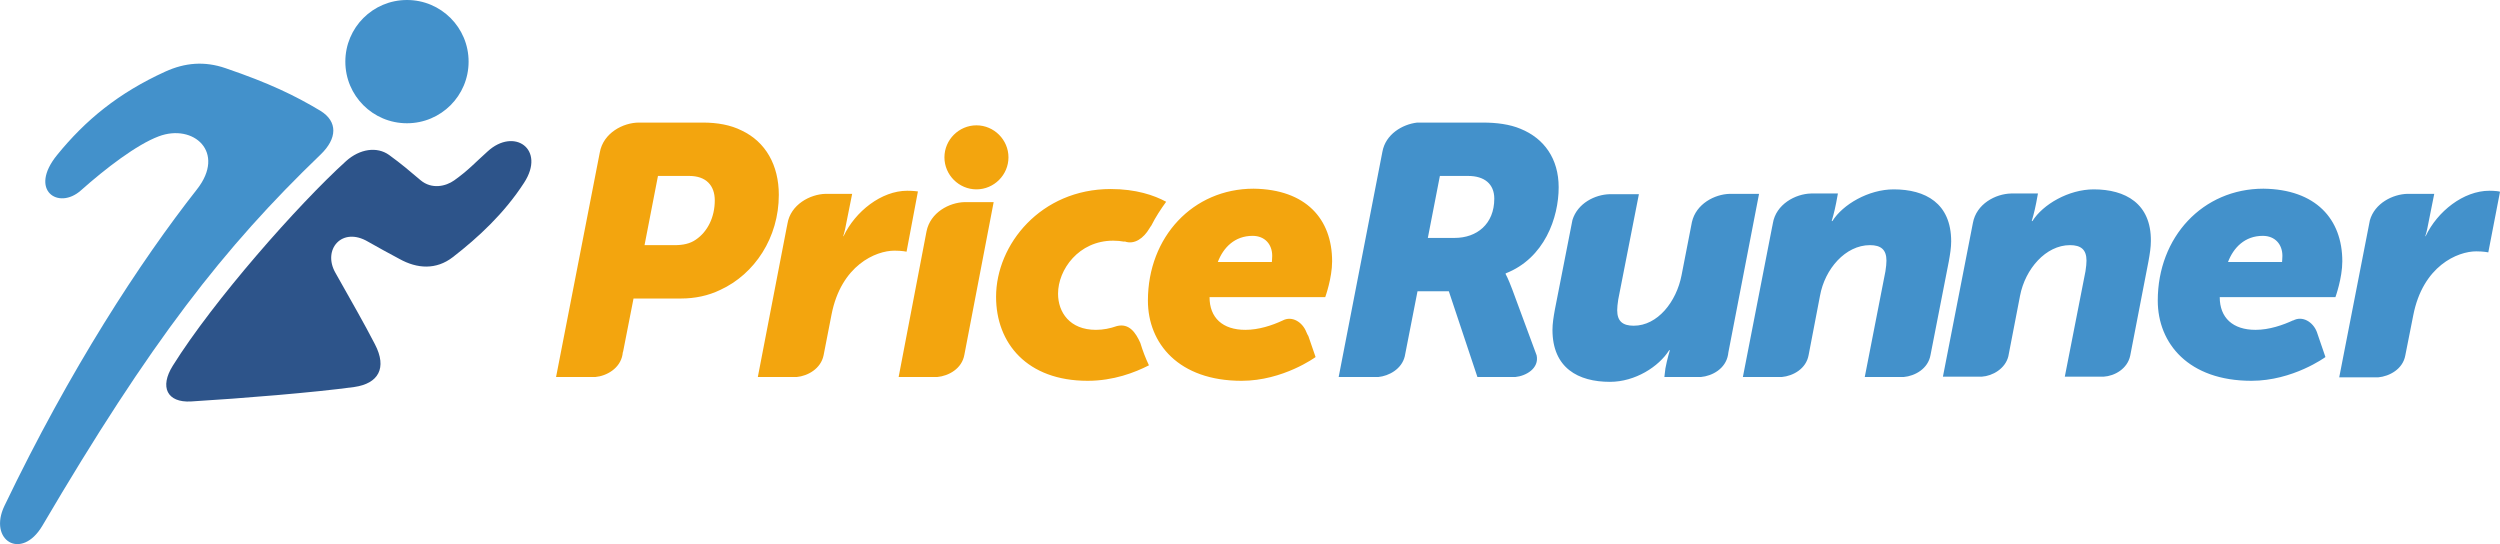
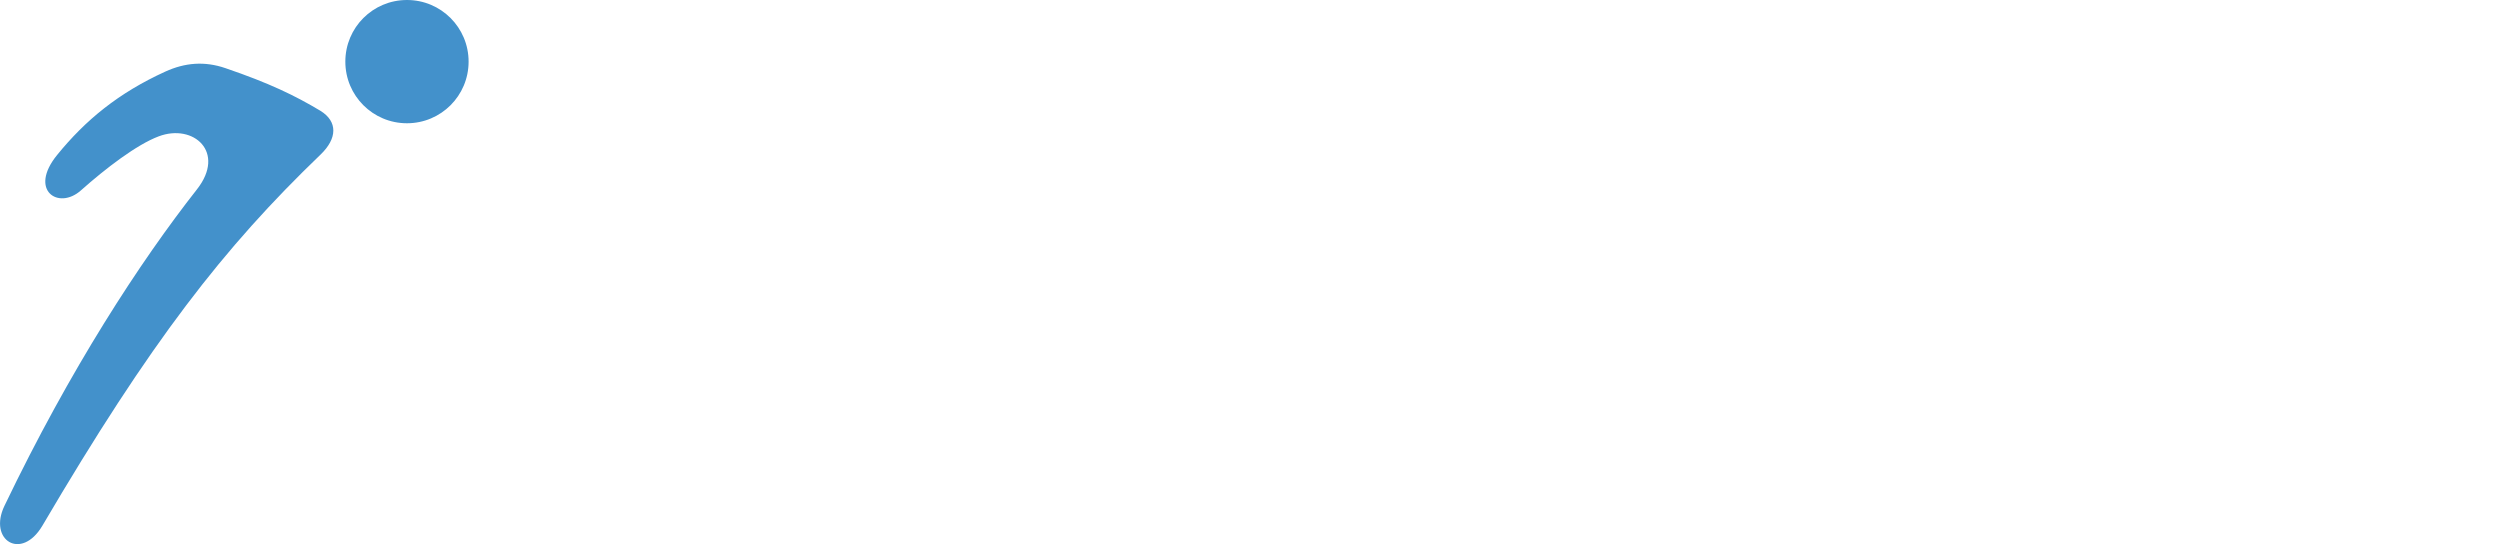
<svg xmlns="http://www.w3.org/2000/svg" version="1.0" id="Lager_1" x="0px" y="0px" viewBox="0 0 726.1 158" enable-background="new 0 0 726.1 158" xml:space="preserve">
  <path fill="none" d="M369.5,74.3c0-3.3-2.1-5.8-5.7-5.8c-5.2,0-8.5,3.4-10.1,7.6h15.7C369.4,76.1,369.5,74.9,369.5,74.3z   M386.9,75.9c0,4.9-2,10.4-2,10.4h-33.6c0,6,3.8,9.5,10.4,9.5c3.9,0,7.8-1.3,10.8-2.7c2.8-1.5,5.8,0.5,6.9,3.3  c0.2,0.5,0.4,0.9,0.6,1.2l2.1,6.1c0,0-9.4,6.9-21.5,6.9c-18.2,0-27.2-10.8-27.2-23.3c0-18.5,13.1-32.5,30.7-32.5  C379.3,55,386.9,63.6,386.9,75.9L386.9,75.9z M207.6,58.2c0-4.3-2.5-7.1-7.4-7.1h-9.1l-3.9,20.1h8.8c2.3,0,4.4-0.4,6.1-1.6  C205.5,67.3,207.6,63.1,207.6,58.2L207.6,58.2z M226.2,56.6c0,12.4-7,23-17,27.6c-3.5,1.7-7.4,2.5-11.4,2.5H184l-3,15.3  c-0.1,0.3-0.2,0.6-0.2,1c-0.7,4-4.6,6.2-7.9,6.5h-11.4l12.6-64.7c0-0.2,0.1-0.3,0.1-0.5c1-5.7,6.8-8.7,11.4-8.7h18.5  c4.3,0,8.1,0.7,11.3,2.3C222.4,41.2,226.2,48,226.2,56.6L226.2,56.6z M266.6,55.6c0,0-1.3-0.2-3.1-0.2c-7.5,0-15.1,6-18.5,13.2h-0.1  c0,0,0.5-1.5,0.8-3.3l1.8-9h-7.7c-4.5,0.1-10.2,3.1-11.1,8.7c-0.1,0.4-0.1,0.7-0.2,1l-8.4,43.5h11.3c3.2-0.3,7-2.4,7.8-6.3l2.3-11.8  c2.8-14.4,12.9-18.6,18.3-18.6c2.2,0,3.5,0.3,3.5,0.3L266.6,55.6L266.6,55.6z M269.1,67.2l-8.1,42.3h11.2c3.3-0.3,7.2-2.4,7.9-6.5  l8.5-44.3h-8.4C275.7,58.8,270.2,61.7,269.1,67.2z M324.4,94.7c-2,0.7-4,1.1-6.1,1.1c-7.6,0-11-5.1-11-10.5c0-7,6-15.4,16-15.4  c1.2,0,2.2,0.1,3.3,0.3v-0.1c2.9,1.1,5.6-1,7.2-3.7c0.2-0.4,0.4-0.6,0.6-0.9c1.2-2.4,2.7-4.7,4.3-6.9c-3.5-1.9-8.8-3.7-16.1-3.7  c-20.3,0-33.3,16.1-33.3,31.3c0,13.5,9,24.4,26.6,24.4c7.5,0,13.7-2.4,17.8-4.5c-1-2.1-1.8-4.2-2.5-6.5  C329.9,96.7,328,93.8,324.4,94.7z M292.9,45.7c0,5.1-4.2,9.3-9.3,9.3c-5.1,0-9.3-4.2-9.3-9.3s4.2-9.3,9.3-9.3  C288.7,36.4,292.9,40.6,292.9,45.7z" />
-   <path fill="#F3A50E" d="M369.5,74.3c0-3.3-2.1-5.8-5.7-5.8c-5.2,0-8.5,3.4-10.1,7.6h15.7C369.4,76.1,369.5,74.9,369.5,74.3z   M386.9,75.9c0,4.9-2,10.4-2,10.4h-33.6c0,6,3.8,9.5,10.4,9.5c3.9,0,7.8-1.3,10.8-2.7c2.8-1.5,5.8,0.5,6.9,3.3  c0.2,0.5,0.4,0.9,0.6,1.2l2.1,6.1c0,0-9.4,6.9-21.5,6.9c-18.2,0-27.2-10.8-27.2-23.3c0-18.5,13.1-32.5,30.7-32.5  C379.3,55,386.9,63.6,386.9,75.9L386.9,75.9z M207.6,58.2c0-4.3-2.5-7.1-7.4-7.1h-9.1l-3.9,20.1h8.8c2.3,0,4.4-0.4,6.1-1.6  C205.5,67.3,207.6,63.1,207.6,58.2L207.6,58.2z M226.2,56.6c0,12.4-7,23-17,27.6c-3.5,1.7-7.4,2.5-11.4,2.5H184l-3,15.3  c-0.1,0.3-0.2,0.6-0.2,1c-0.7,4-4.6,6.2-7.9,6.5h-11.4l12.6-64.7c0-0.2,0.1-0.3,0.1-0.5c1-5.7,6.8-8.7,11.4-8.7h18.5  c4.3,0,8.1,0.7,11.3,2.3C222.4,41.2,226.2,48,226.2,56.6L226.2,56.6z M266.6,55.6c0,0-1.3-0.2-3.1-0.2c-7.5,0-15.1,6-18.5,13.2h-0.1  c0,0,0.5-1.5,0.8-3.3l1.8-9h-7.7c-4.5,0.1-10.2,3.1-11.1,8.7c-0.1,0.4-0.1,0.7-0.2,1l-8.4,43.5h11.3c3.2-0.3,7-2.4,7.8-6.3l2.3-11.8  c2.8-14.4,12.9-18.6,18.3-18.6c2.2,0,3.5,0.3,3.5,0.3L266.6,55.6L266.6,55.6z M269.1,67.2l-8.1,42.3h11.2c3.3-0.3,7.2-2.4,7.9-6.5  l8.5-44.3h-8.4C275.7,58.8,270.2,61.7,269.1,67.2z M324.4,94.7c-2,0.7-4,1.1-6.1,1.1c-7.6,0-11-5.1-11-10.5c0-7,6-15.4,16-15.4  c1.2,0,2.2,0.1,3.3,0.3v-0.1c2.9,1.1,5.6-1,7.2-3.7c0.2-0.4,0.4-0.6,0.6-0.9c1.2-2.4,2.7-4.7,4.3-6.9c-3.5-1.9-8.8-3.7-16.1-3.7  c-20.3,0-33.3,16.1-33.3,31.3c0,13.5,9,24.4,26.6,24.4c7.5,0,13.7-2.4,17.8-4.5c-1-2.1-1.8-4.2-2.5-6.5  C329.9,96.7,328,93.8,324.4,94.7z M292.9,45.7c0,5.1-4.2,9.3-9.3,9.3c-5.1,0-9.3-4.2-9.3-9.3s4.2-9.3,9.3-9.3  C288.7,36.4,292.9,40.6,292.9,45.7" />
  <path fill="none" d="M141.6,44c-3.8,3.4-5.5,5.4-9.7,8.4c-2.4,1.7-6.5,2.7-9.8-0.1s-5.4-4.6-9.1-7.3c-3.5-2.5-8.5-1.8-12.5,1.8  C86.6,59.4,62,87.3,50.2,106.2c-3.9,6.2-1.7,10.8,5.3,10.4c14.8-0.9,35.7-2.6,47.4-4.2c7-1,9.6-5.5,6-12.4  c-3.2-6.2-6.6-12.1-11.5-20.8c-3.8-6.7,1.9-13.5,9.5-9c4,2.3,4.9,2.7,9.1,5c5.2,2.9,10.7,3.2,15.5-0.5c7.5-5.8,15-12.8,20.7-21.6  C158.6,43.3,149.3,36.9,141.6,44L141.6,44z" />
-   <path fill="#2D548A" d="M141.6,44c-3.8,3.4-5.5,5.4-9.7,8.4c-2.4,1.7-6.5,2.7-9.8-0.1s-5.4-4.6-9.1-7.3c-3.5-2.5-8.5-1.8-12.5,1.8  C86.6,59.4,62,87.3,50.2,106.2c-3.9,6.2-1.7,10.8,5.3,10.4c14.8-0.9,35.7-2.6,47.4-4.2c7-1,9.6-5.5,6-12.4  c-3.2-6.2-6.6-12.1-11.5-20.8c-3.8-6.7,1.9-13.5,9.5-9c4,2.3,4.9,2.7,9.1,5c5.2,2.9,10.7,3.2,15.5-0.5c7.5-5.8,15-12.8,20.7-21.6  C158.6,43.3,149.3,36.9,141.6,44" />
  <path fill="#4391CB" d="M118.2,0c-9.9,0-17.9,8-17.9,17.9s8,17.9,17.9,17.9s17.9-8,17.9-17.9S128.1,0,118.2,0z M93.1,44.9  C65,71.9,43.8,99.1,12.3,152.7c-6.1,10.3-15.8,4.2-11-5.8C20.4,107.1,40.7,76,57.2,55c8.5-10.8-1-19.2-11.1-15.4  c-6.4,2.4-15.4,9.3-22.6,15.7c-6.5,5.8-15.3,0-6.9-10.3C24.8,34.9,34.4,27,48,20.8c5.7-2.6,11.4-3.1,17.5-1  c12.6,4.3,20.1,7.9,27.6,12.4C98.1,35.3,98,40.2,93.1,44.9z" />
-   <path id="a" fill="#4391CB" d="M434,57.7c0-4.3-2.9-6.6-7.6-6.6h-8.2l-3.5,18h7.8C428.9,69.1,434,65.1,434,57.7L434,57.7z   M440.1,109.5h-11l-8.3-24.9h-9.1l-3.7,18.9c-0.9,3.7-4.6,5.7-7.7,6h-11.5l12.7-65.4c0.9-5.1,5.8-8,10.1-8.5h19.1  c4,0,7.8,0.5,10.9,1.8c6.9,2.8,11.1,8.7,11.1,17c0,8.8-4.1,20.6-15.4,25v0.2c0,0,0.7,1.2,1.9,4.4l7.1,19.2  C447.1,107,443.2,109.2,440.1,109.5z M608.1,55c-7.3,0-14.8,4.4-17.8,9.2h-0.2c0,0,0.8-2.6,1.3-5.3l0.5-2.7h-7.8  c-4.5,0.1-10.1,3-11.1,8.6l-8.7,44.6h11.3c3.1-0.2,6.8-2.3,7.7-5.9l3.4-17.6c1.5-7.8,7.5-14.7,14.5-14.7c3.2,0,4.8,1.3,4.8,4.5  c0,0.7-0.1,1.9-0.3,3.1l-6,30.6H611c3.2-0.2,6.9-2.3,7.7-6.1l5.3-27.4c0.4-2.2,0.7-4.1,0.7-5.9C624.8,59.1,617.3,55,608.1,55  L608.1,55z M662.9,74.3c0-3.3-2.1-5.8-5.7-5.8c-5.2,0-8.5,3.4-10.1,7.6h15.7C662.8,76.1,662.9,74.9,662.9,74.3z M680.3,75.9  c0,4.9-2,10.4-2,10.4h-33.6c0,6,3.8,9.5,10.4,9.5c4,0,8-1.4,11-2.8l-0.1,0.1c2.7-1.5,5.8,0.4,6.9,3.3l2.5,7.3c0,0-9.4,6.9-21.5,6.9  c-18.2,0-27.2-10.8-27.2-23.3c0-18.5,13.1-32.5,30.7-32.5C672.6,55,680.3,63.6,680.3,75.9L680.3,75.9z M541.6,109.5h11.3  c3.3-0.3,7.1-2.4,7.8-6.4L566,76c0.4-2.2,0.7-4.1,0.7-5.9C566.7,59,559.2,55,550,55c-7.3,0-14.8,4.4-17.8,9.2H532  c0,0,0.8-2.6,1.3-5.3l0.5-2.7H526c-4.5,0.1-10.2,3.1-11.1,8.7c-0.1,0.4-0.1,0.7-0.2,1l-8.5,43.6h11.3c3.3-0.3,7.1-2.4,7.8-6.4  l3.3-17.2c1.4-7.8,7.4-14.7,14.5-14.7c3.2,0,4.8,1.3,4.8,4.5c0,0.7-0.1,1.9-0.3,3.1L541.6,109.5z M483.4,109.5H494  c3.3-0.3,7.2-2.4,7.9-6.5c0-0.3,0.1-0.5,0.1-0.7l8.9-46h-8.5c-4.4,0.1-9.8,2.9-11,8.2l-3,15.4c-1.5,7.8-7,14.7-13.9,14.7  c-3.2,0-4.8-1.3-4.8-4.5c0-0.7,0.1-1.9,0.3-3.1l6-30.6h-8.5c-4.2,0.1-9.3,2.6-10.8,7.5l-5.1,26c-0.4,2.2-0.7,4.1-0.7,5.9  c0,11.1,7.5,15.1,16.7,15.1c7.3,0,14.2-4.4,17.2-9.2h0.2c0,0-0.8,2.6-1.3,5.3L483.4,109.5L483.4,109.5z M723,55.4  c-7.5,0-15.1,6-18.5,13.2h-0.1c0,0,0.5-1.5,0.8-3.3l1.8-9h-7.8c-4.2,0.1-9.5,2.7-10.9,7.7l-8.9,45.6h11.3c3.3-0.3,7.2-2.4,7.9-6.4  l2.3-11.6c2.8-14.4,12.9-18.6,18.3-18.6c2.2,0,3.5,0.3,3.5,0.3l3.4-17.6C726.1,55.6,724.7,55.4,723,55.4z" />
</svg>